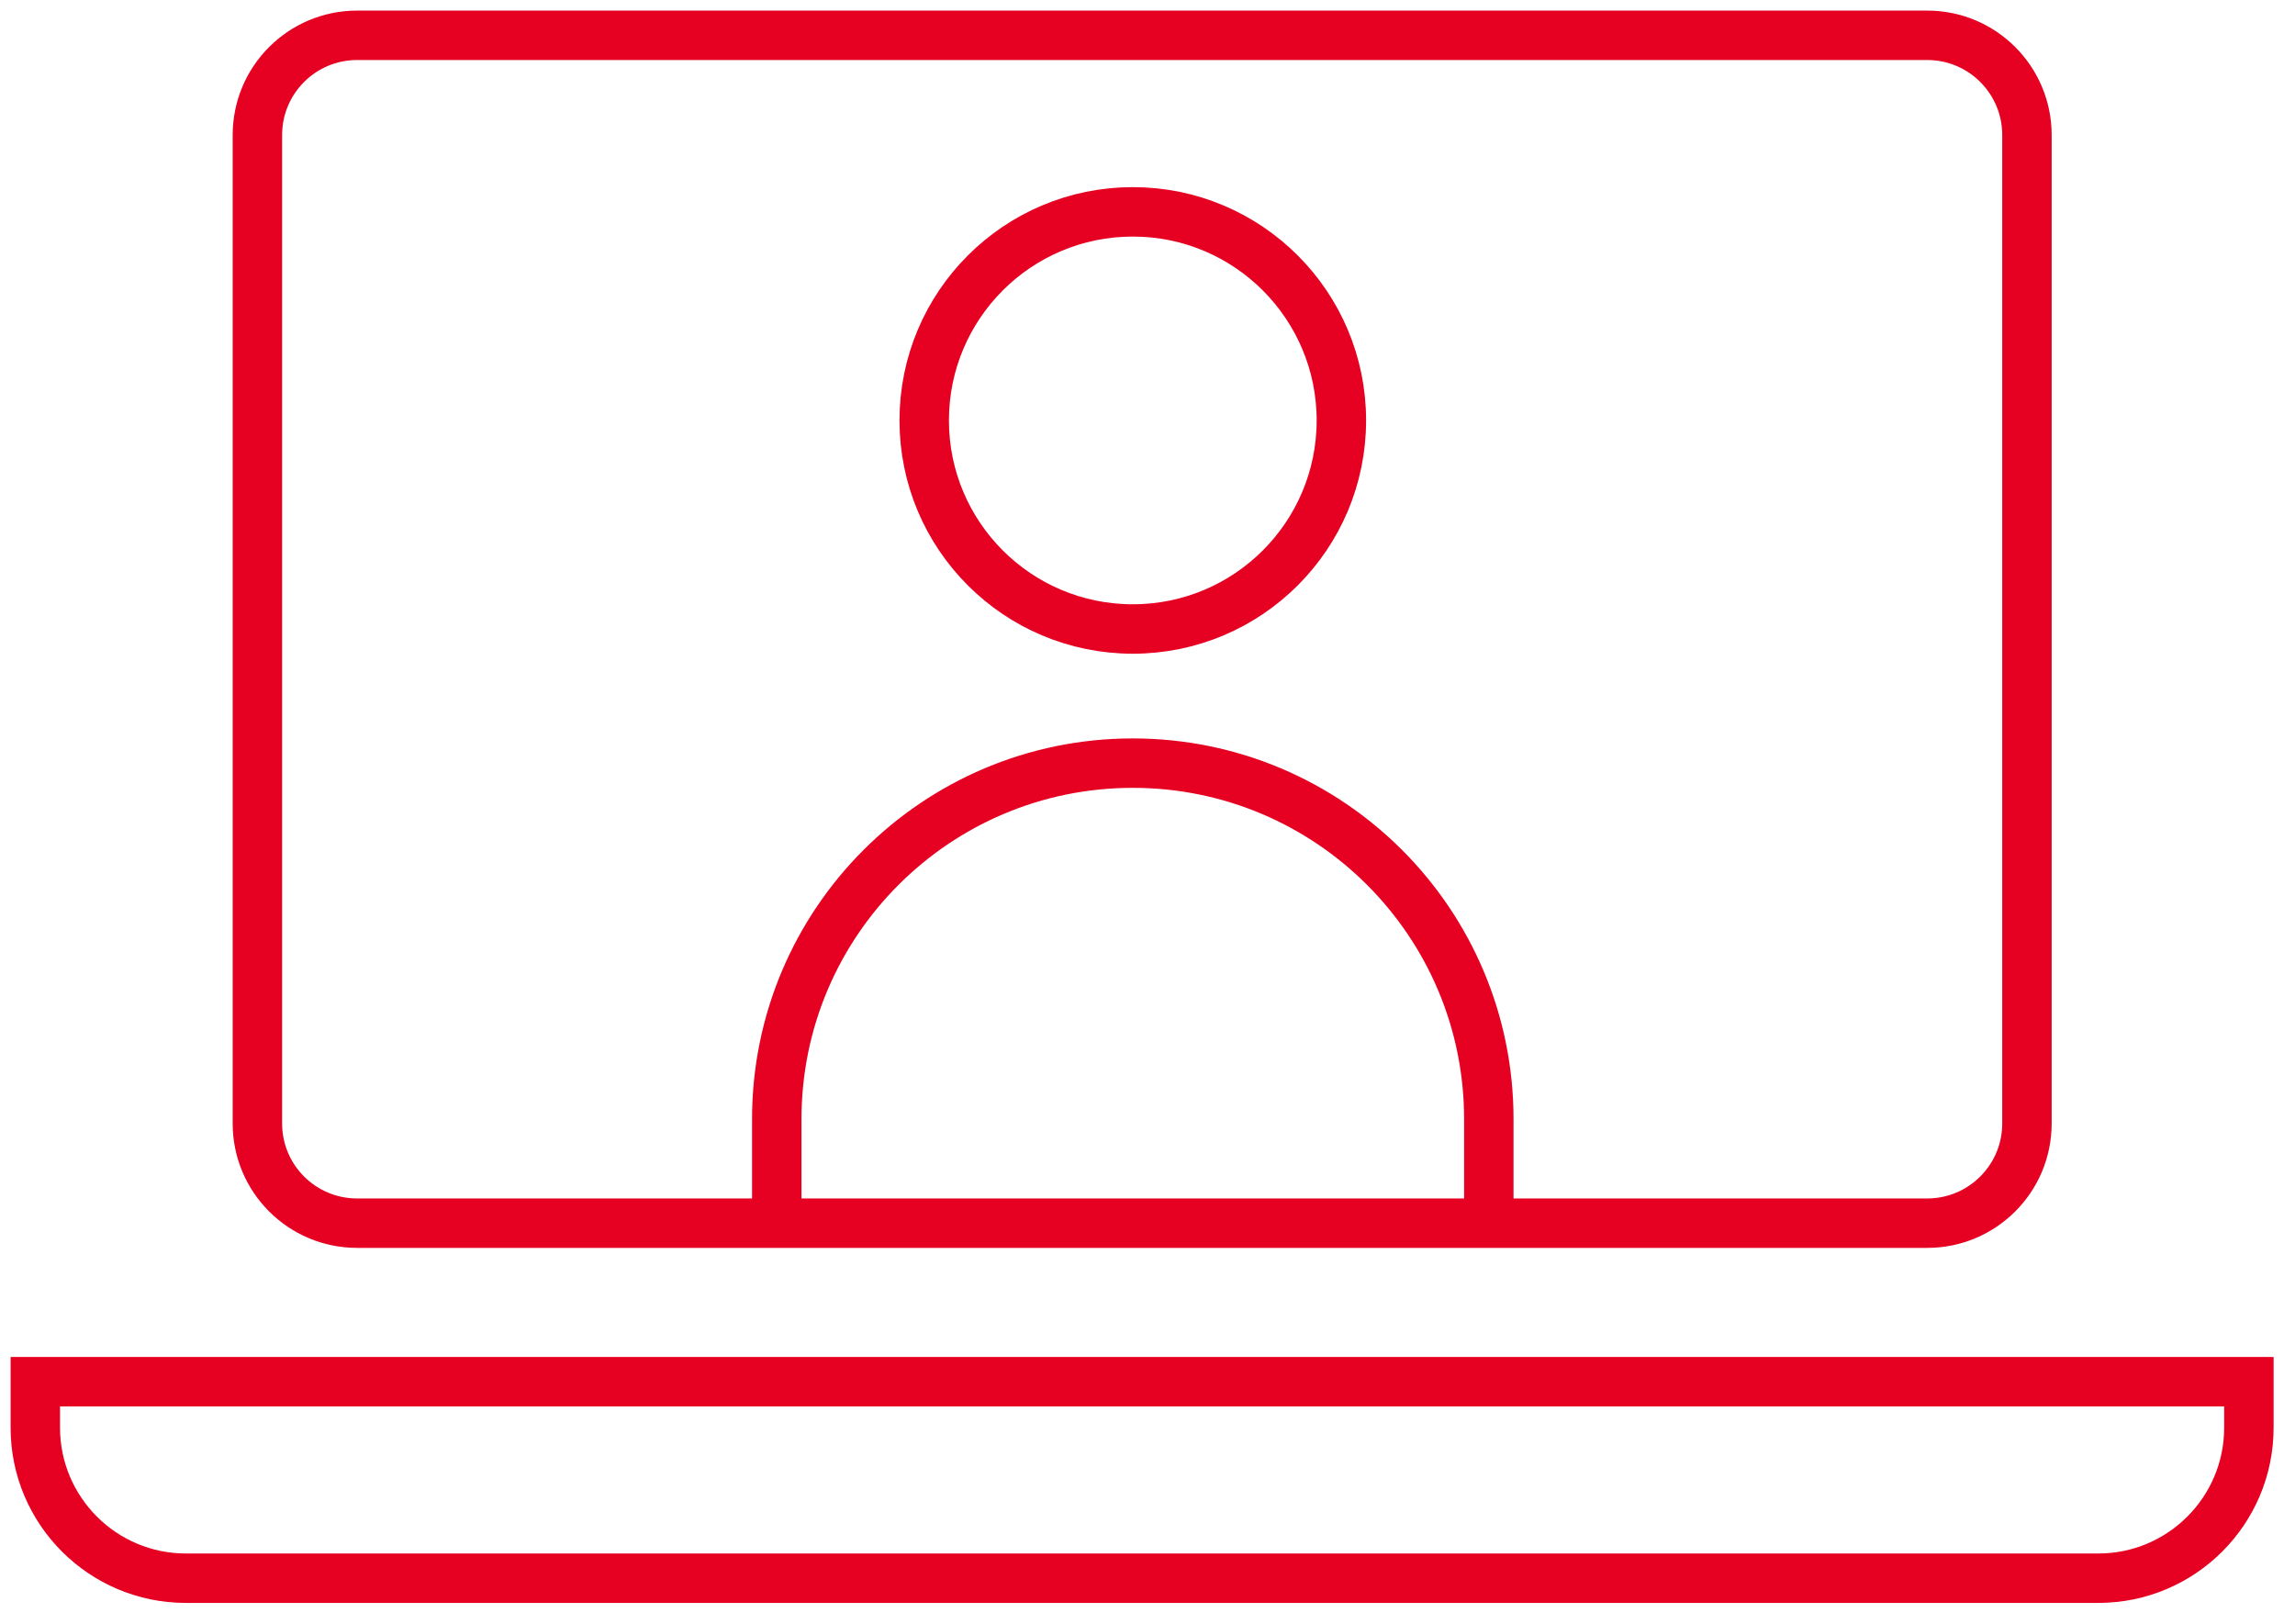
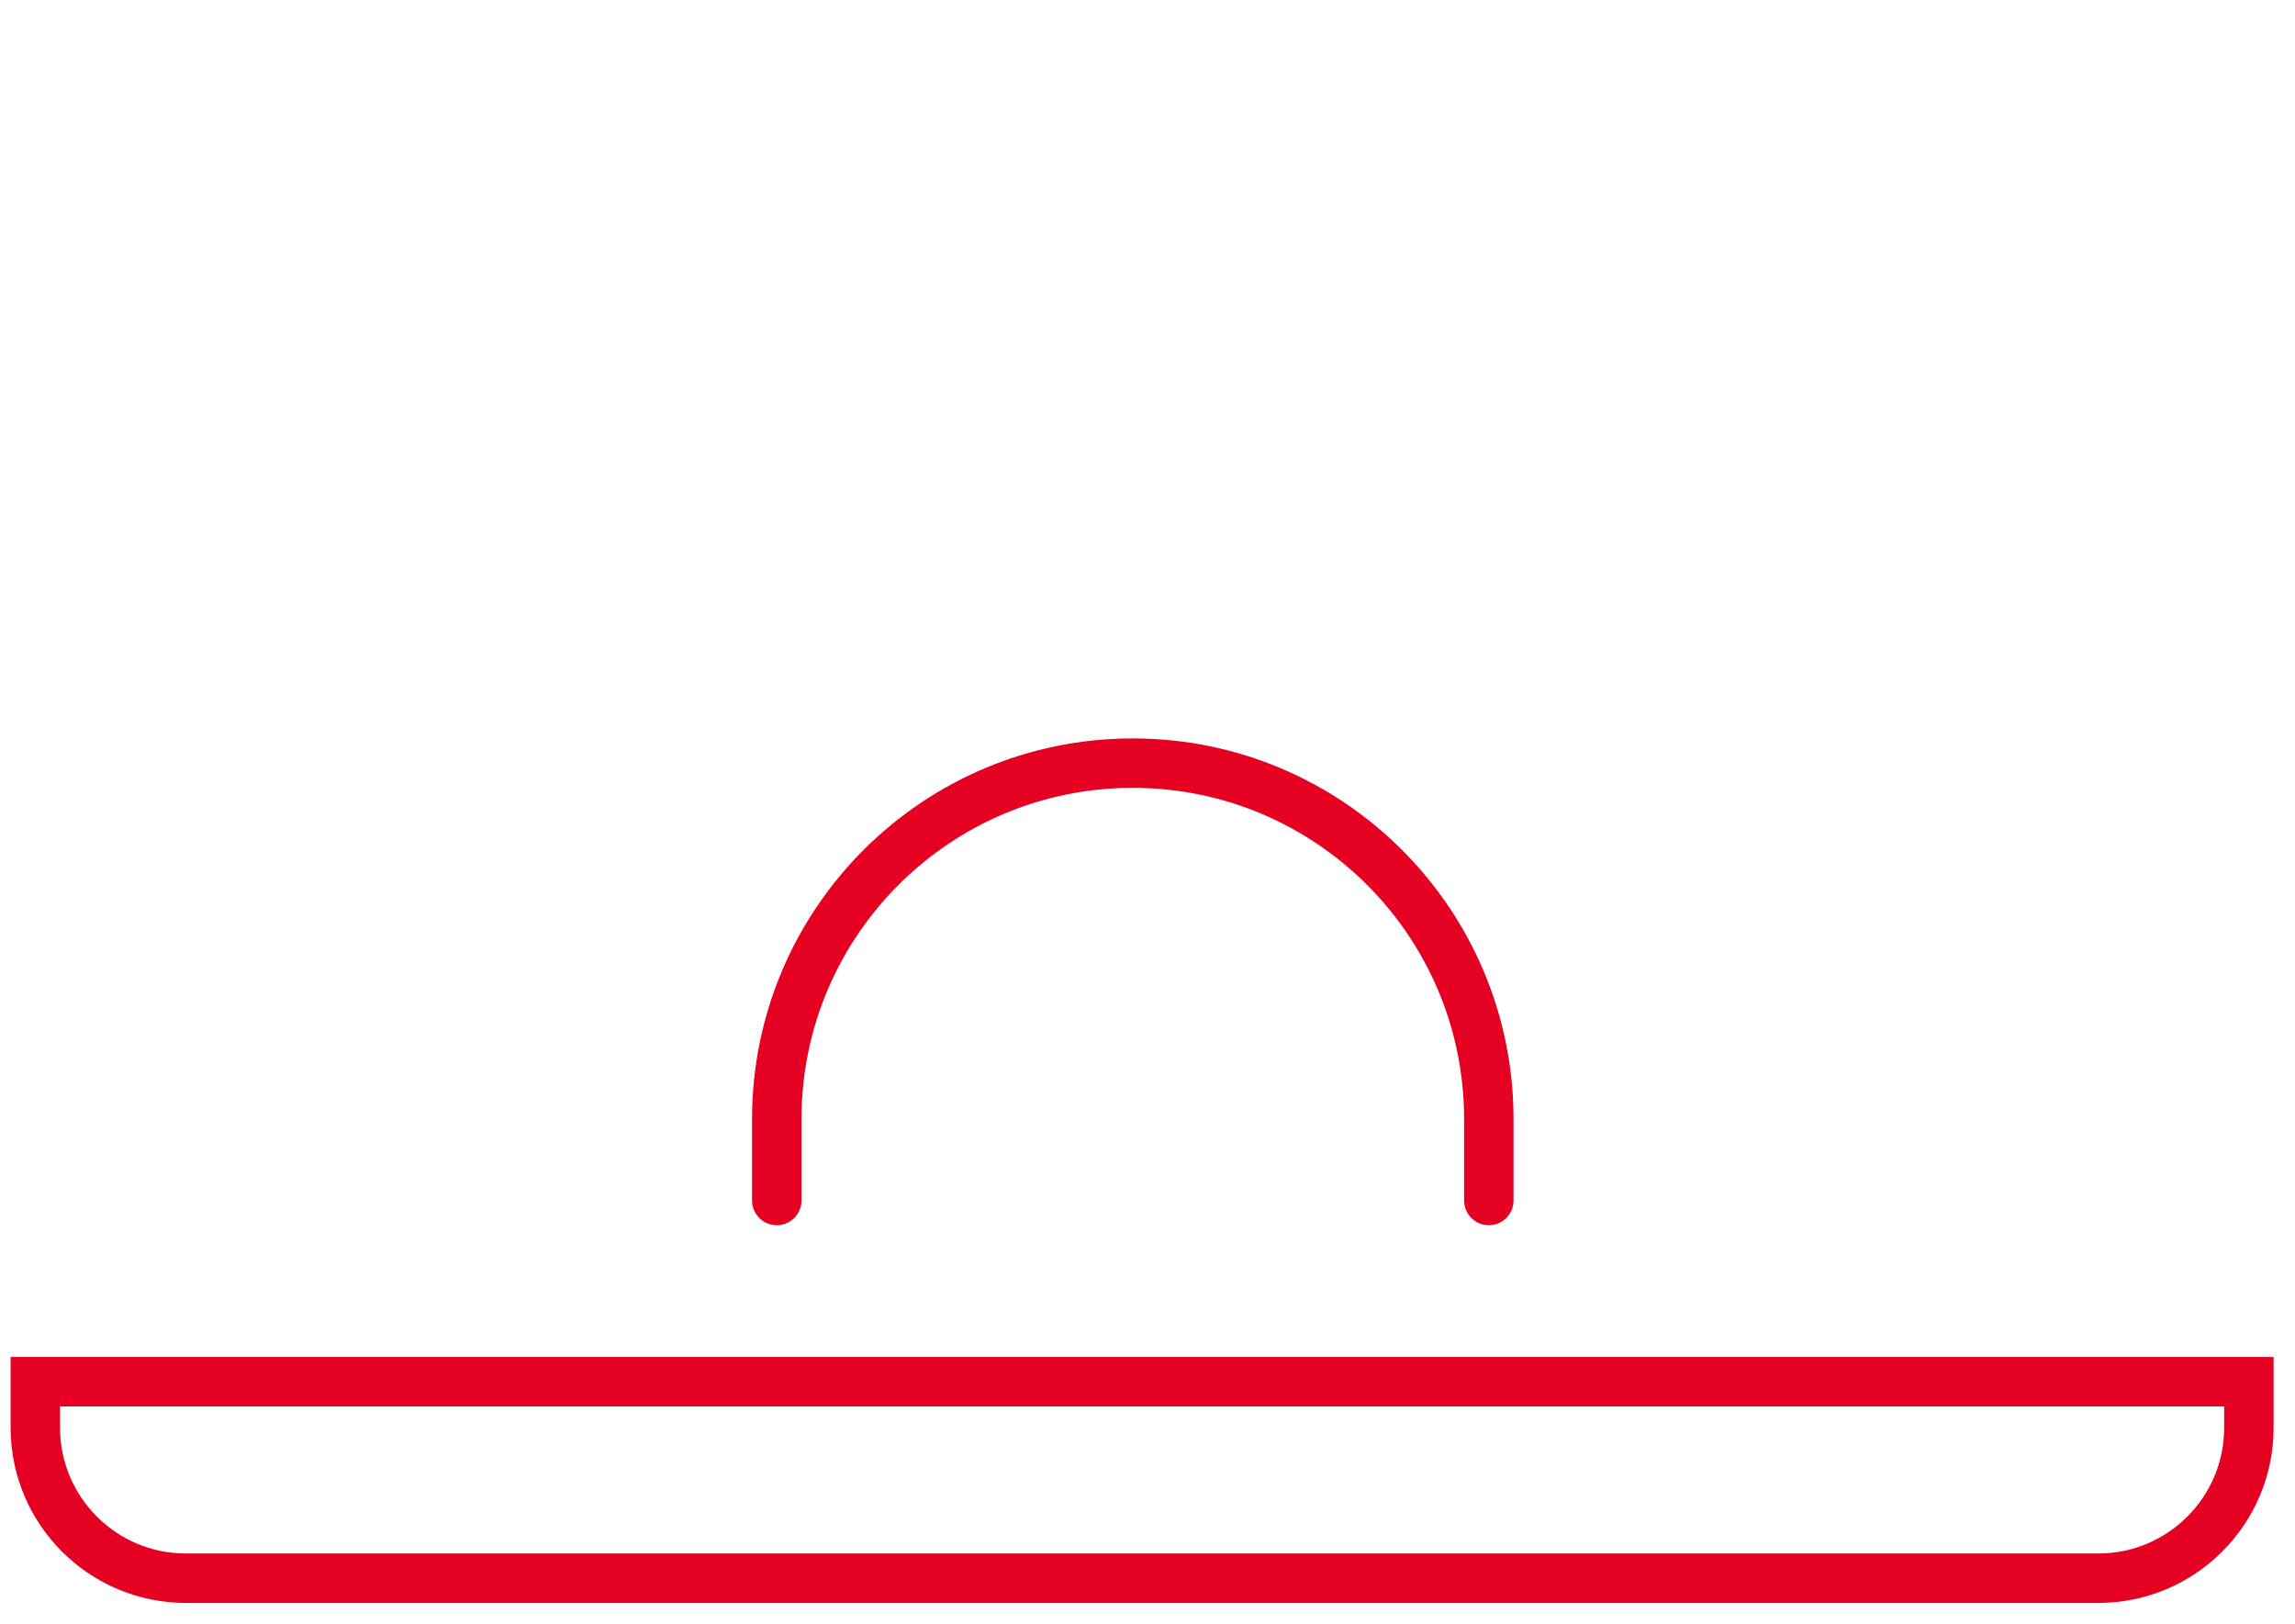
<svg xmlns="http://www.w3.org/2000/svg" width="65" height="46" viewBox="0 0 65 46" fill="none">
-   <path d="M54.584 1H10.114C8.554 1 7.29 2.264 7.29 3.824V31.819C7.29 33.378 8.554 34.642 10.114 34.642H54.584C56.144 34.642 57.408 33.378 57.408 31.819V3.824C57.408 2.264 56.144 1 54.584 1Z" stroke="#E60022" stroke-width="1.4" stroke-miterlimit="10" stroke-linecap="round" />
  <path d="M1 39.132V40.433C1 42.786 2.911 44.697 5.264 44.697H59.43C61.783 44.697 63.694 42.786 63.694 40.433V39.132H1Z" stroke="#E60022" stroke-width="1.4" stroke-miterlimit="10" stroke-linecap="round" />
-   <path d="M32.084 17.814C35.346 17.814 37.991 15.17 37.991 11.907C37.991 8.645 35.346 6 32.084 6C28.821 6 26.176 8.645 26.176 11.907C26.176 15.17 28.821 17.814 32.084 17.814Z" stroke="#E60022" stroke-width="1.4" stroke-linecap="round" stroke-linejoin="round" />
  <path d="M42.167 34V31.696C42.167 26.127 37.652 21.613 32.083 21.613C26.514 21.613 22 26.127 22 31.696L22 34" stroke="#E60022" stroke-width="1.4" stroke-linecap="round" stroke-linejoin="round" />
</svg>